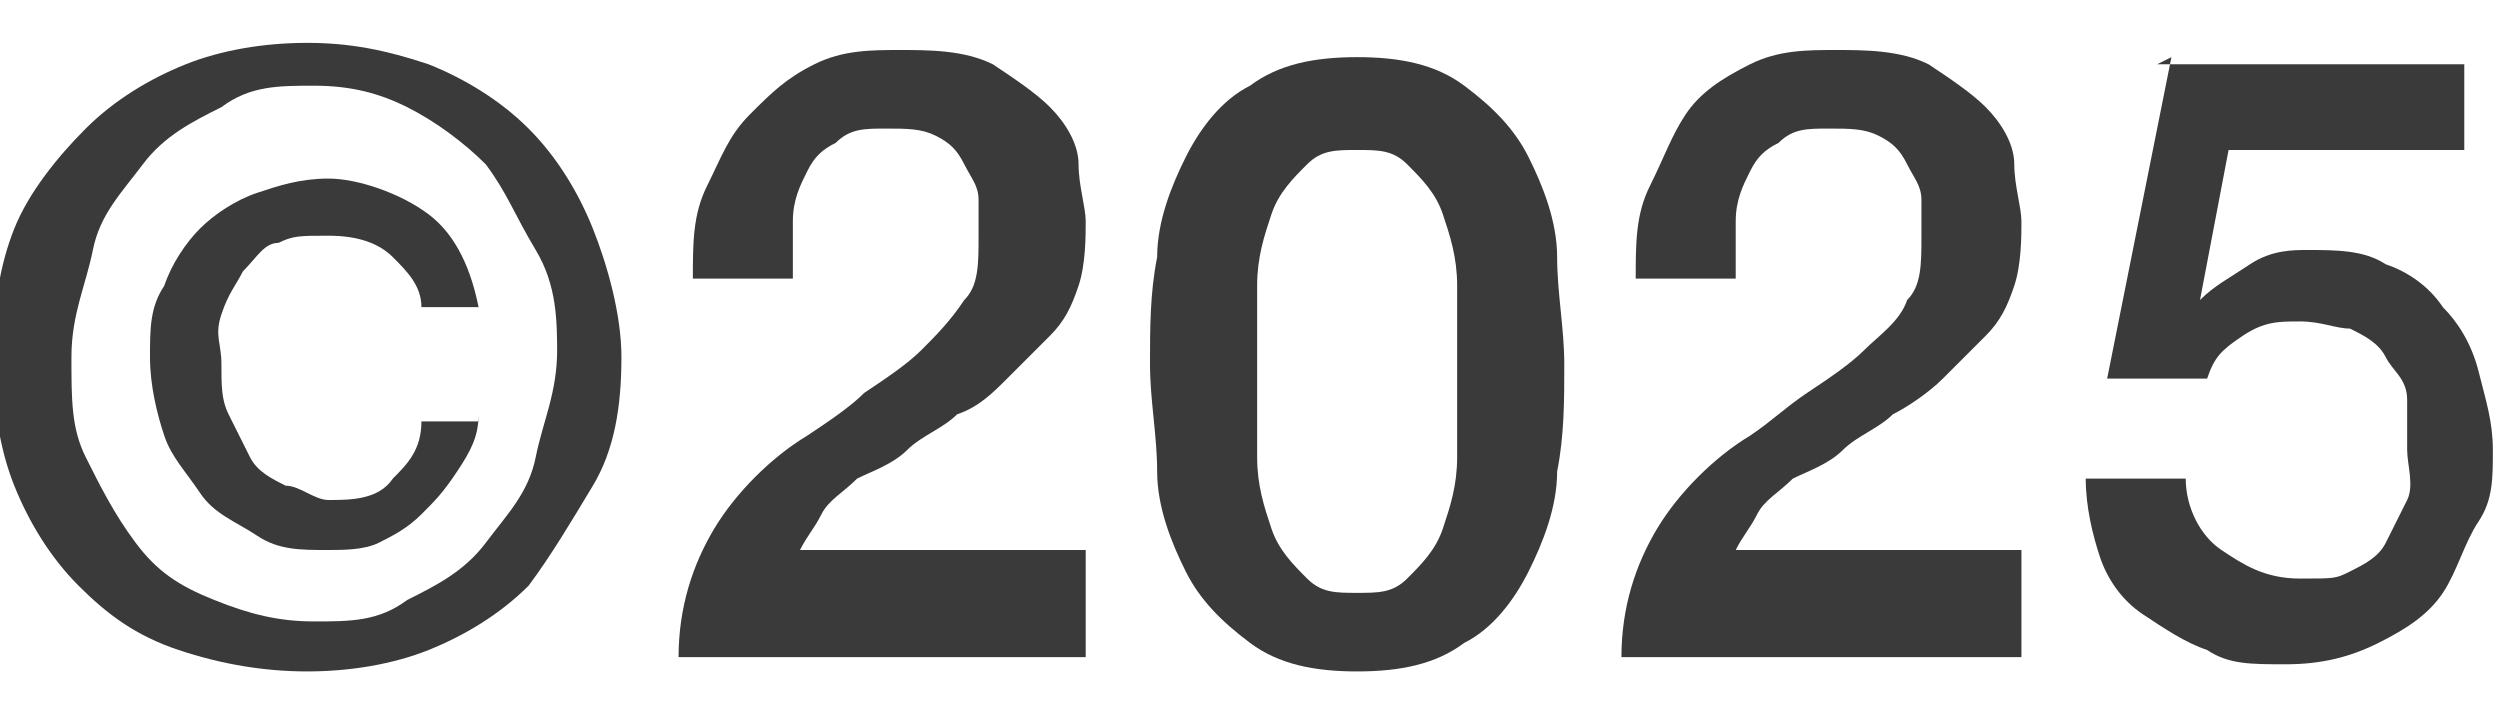
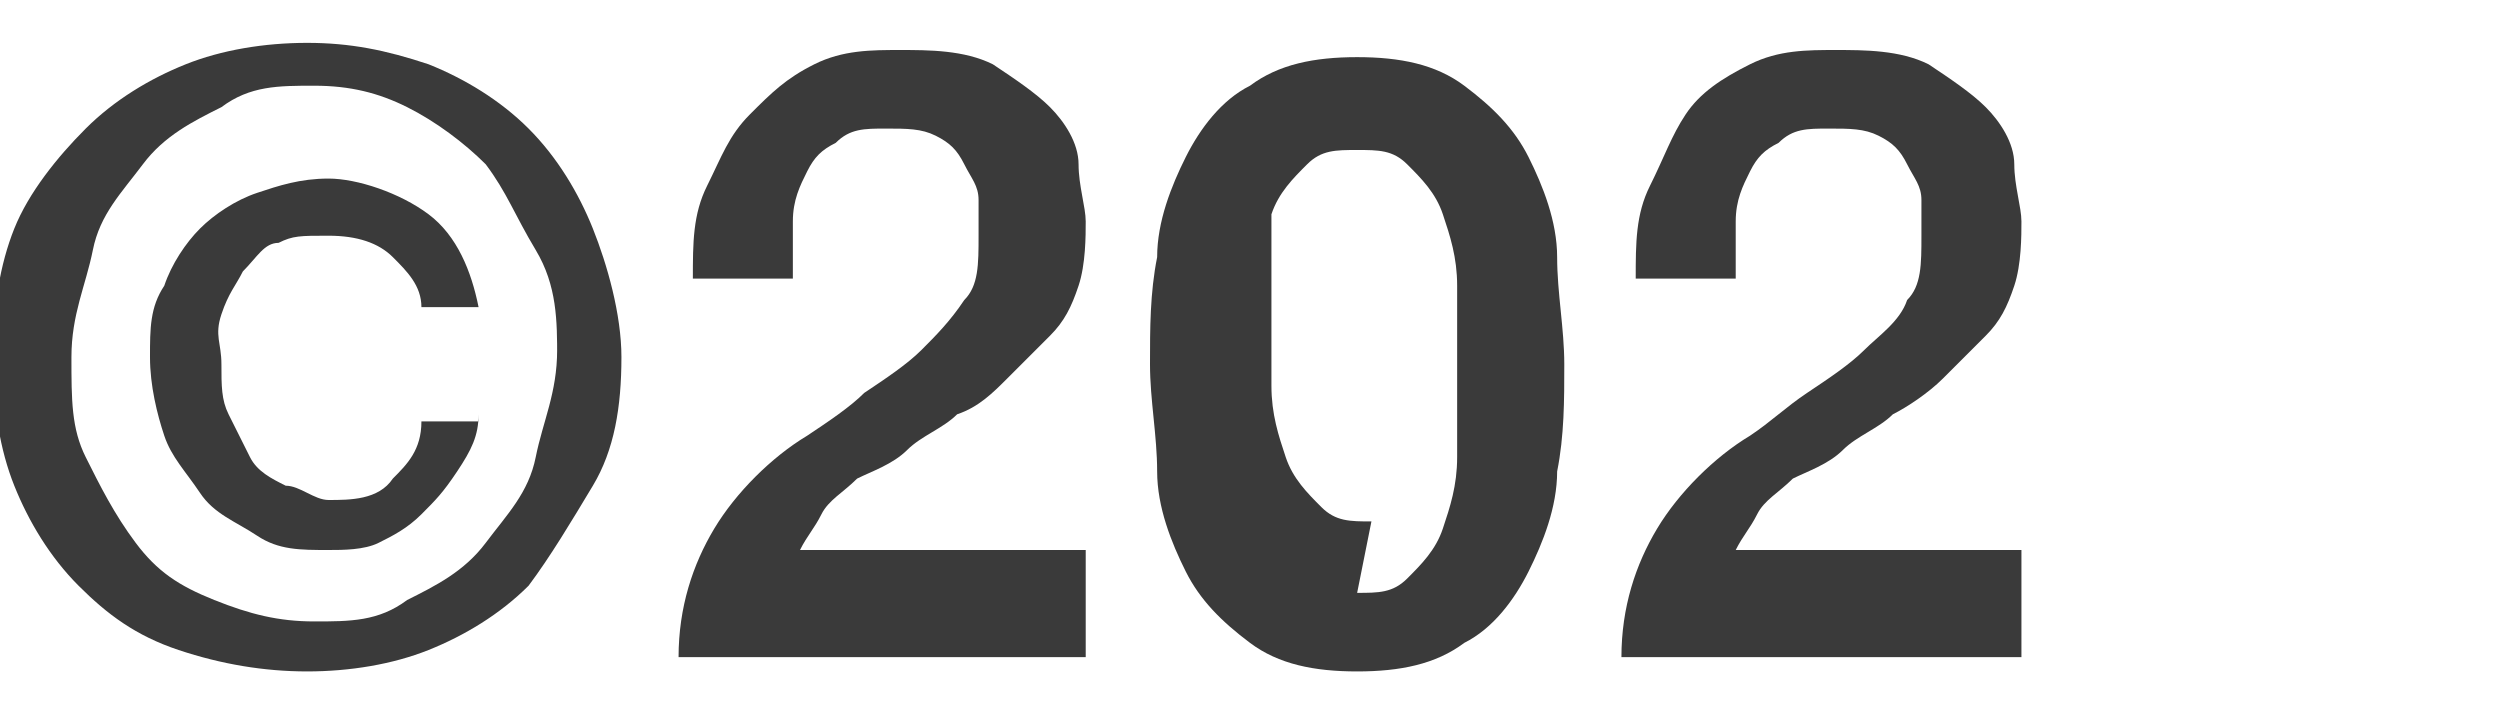
<svg xmlns="http://www.w3.org/2000/svg" id="_レイヤー_2" version="1.1" viewBox="0 0 35 10">
  <defs>
    <style>
      .st0 {
        fill: #3a3a3a;
      }
    </style>
  </defs>
  <path class="st0" d="M8.7,5c0,.7-.1,1.3-.4,1.8s-.6,1-.9,1.4c-.4.4-.9.7-1.4.9s-1.1.3-1.7.3-1.2-.1-1.8-.3-1-.5-1.4-.9c-.4-.4-.7-.9-.9-1.4-.2-.5-.3-1.1-.3-1.8s.1-1.3.3-1.8c.2-.5.6-1,1-1.4.4-.4.9-.7,1.4-.9s1.1-.3,1.7-.3,1.1.1,1.7.3c.5.2,1,.5,1.4.9.4.4.7.9.9,1.4s.4,1.2.4,1.8ZM7.8,5c0-.5,0-1-.3-1.5s-.4-.8-.7-1.2c-.3-.3-.7-.6-1.1-.8s-.8-.3-1.3-.3-.9,0-1.3.3c-.4.2-.8.4-1.1.8s-.6.7-.7,1.2-.3.9-.3,1.5,0,1,.2,1.4.4.8.7,1.2.6.6,1.1.8.9.3,1.4.3.9,0,1.3-.3c.4-.2.8-.4,1.1-.8s.6-.7.7-1.2.3-.9.3-1.5h0ZM6.7,5.8c0,.3-.1.5-.3.8s-.3.4-.5.6c-.2.2-.4.3-.6.4s-.5.1-.7.1c-.4,0-.7,0-1-.2s-.6-.3-.8-.6-.4-.5-.5-.8-.2-.7-.2-1.1,0-.7.2-1c.1-.3.3-.6.5-.8s.5-.4.8-.5c.3-.1.6-.2,1-.2s1,.2,1.4.5c.4.3.6.8.7,1.3h-.8c0-.3-.2-.5-.4-.7s-.5-.3-.9-.3-.5,0-.7.1c-.2,0-.3.2-.5.4-.1.2-.2.3-.3.6s0,.4,0,.7,0,.5.1.7.2.4.3.6c.1.2.3.3.5.4.2,0,.4.2.6.2.3,0,.7,0,.9-.3.2-.2.4-.4.4-.8h.8Z" />
  <path class="st0" d="M15.2,9.2h-5.7c0-.7.2-1.3.5-1.8.3-.5.8-1,1.3-1.3.3-.2.6-.4.8-.6.3-.2.6-.4.8-.6s.4-.4.6-.7c.2-.2.2-.5.2-.9,0-.2,0-.3,0-.5,0-.2-.1-.3-.2-.5-.1-.2-.2-.3-.4-.4s-.4-.1-.7-.1-.5,0-.7.2c-.2.1-.3.2-.4.4-.1.2-.2.4-.2.7,0,.2,0,.5,0,.8h-1.4c0-.5,0-.9.2-1.3s.3-.7.6-1,.5-.5.9-.7c.4-.2.8-.2,1.2-.2s.9,0,1.3.2c.3.2.6.4.8.6s.4.5.4.8c0,.3.1.6.1.8s0,.6-.1.9c-.1.3-.2.5-.4.7-.2.2-.4.4-.6.6s-.4.4-.7.5c-.2.2-.5.3-.7.5-.2.2-.5.3-.7.4-.2.2-.4.3-.5.5s-.2.3-.3.5h4v1.2h0Z" />
-   <path class="st0" d="M19,.8c.6,0,1.1.1,1.5.4.4.3.7.6.9,1s.4.9.4,1.4.1,1,.1,1.5,0,1-.1,1.5c0,.5-.2,1-.4,1.4-.2.4-.5.8-.9,1-.4.3-.9.4-1.5.4s-1.1-.1-1.5-.4c-.4-.3-.7-.6-.9-1s-.4-.9-.4-1.4c0-.5-.1-1-.1-1.5s0-1,.1-1.5c0-.5.2-1,.4-1.4.2-.4.5-.8.9-1,.4-.3.9-.4,1.5-.4ZM19,8.3c.3,0,.5,0,.7-.2.2-.2.4-.4.5-.7.1-.3.2-.6.2-1,0-.4,0-.8,0-1.2s0-.8,0-1.2-.1-.7-.2-1-.3-.5-.5-.7c-.2-.2-.4-.2-.7-.2s-.5,0-.7.2c-.2.2-.4.4-.5.7s-.2.6-.2,1c0,.4,0,.8,0,1.2s0,.8,0,1.2.1.7.2,1,.3.5.5.7c.2.2.4.2.7.2Z" />
+   <path class="st0" d="M19,.8c.6,0,1.1.1,1.5.4.4.3.7.6.9,1s.4.9.4,1.4.1,1,.1,1.5,0,1-.1,1.5c0,.5-.2,1-.4,1.4-.2.4-.5.8-.9,1-.4.3-.9.4-1.5.4s-1.1-.1-1.5-.4c-.4-.3-.7-.6-.9-1s-.4-.9-.4-1.4c0-.5-.1-1-.1-1.5s0-1,.1-1.5c0-.5.2-1,.4-1.4.2-.4.5-.8.9-1,.4-.3.9-.4,1.5-.4ZM19,8.3c.3,0,.5,0,.7-.2.2-.2.4-.4.5-.7.1-.3.2-.6.2-1,0-.4,0-.8,0-1.2s0-.8,0-1.2-.1-.7-.2-1-.3-.5-.5-.7c-.2-.2-.4-.2-.7-.2s-.5,0-.7.2c-.2.2-.4.4-.5.7c0,.4,0,.8,0,1.2s0,.8,0,1.2.1.7.2,1,.3.5.5.7c.2.2.4.2.7.2Z" />
  <path class="st0" d="M28.3,9.2h-5.6c0-.7.2-1.3.5-1.8.3-.5.8-1,1.3-1.3.3-.2.5-.4.8-.6.3-.2.6-.4.8-.6s.5-.4.6-.7c.2-.2.2-.5.2-.9,0-.2,0-.3,0-.5,0-.2-.1-.3-.2-.5-.1-.2-.2-.3-.4-.4s-.4-.1-.7-.1-.5,0-.7.2c-.2.1-.3.2-.4.4-.1.2-.2.4-.2.7,0,.2,0,.5,0,.8h-1.4c0-.5,0-.9.2-1.3s.3-.7.5-1,.5-.5.9-.7c.4-.2.8-.2,1.2-.2s.9,0,1.3.2c.3.2.6.4.8.6s.4.5.4.8c0,.3.1.6.1.8s0,.6-.1.9-.2.5-.4.7c-.2.2-.4.4-.6.6s-.5.4-.7.5c-.2.2-.5.3-.7.5-.2.2-.5.3-.7.4-.2.2-.4.3-.5.5-.1.2-.2.3-.3.5h4v1.2h0Z" />
-   <path class="st0" d="M30.2.9h4.3v1.2h-3.3l-.4,2.1h0c.2-.2.4-.3.7-.5s.6-.2.8-.2c.4,0,.8,0,1.1.2.3.1.6.3.8.6.2.2.4.5.5.9s.2.7.2,1.1,0,.7-.2,1-.3.7-.5,1-.5.5-.9.7-.8.3-1.3.3-.8,0-1.1-.2c-.3-.1-.6-.3-.9-.5-.3-.2-.5-.5-.6-.8-.1-.3-.2-.7-.2-1.1h1.4c0,.4.2.8.5,1,.3.2.6.4,1.1.4s.5,0,.7-.1.4-.2.5-.4.2-.4.3-.6,0-.5,0-.7,0-.4,0-.7-.2-.4-.3-.6c-.1-.2-.3-.3-.5-.4-.2,0-.4-.1-.7-.1s-.5,0-.8.2-.4.3-.5.6h-1.4s.9-4.5.9-4.5Z" />
</svg>